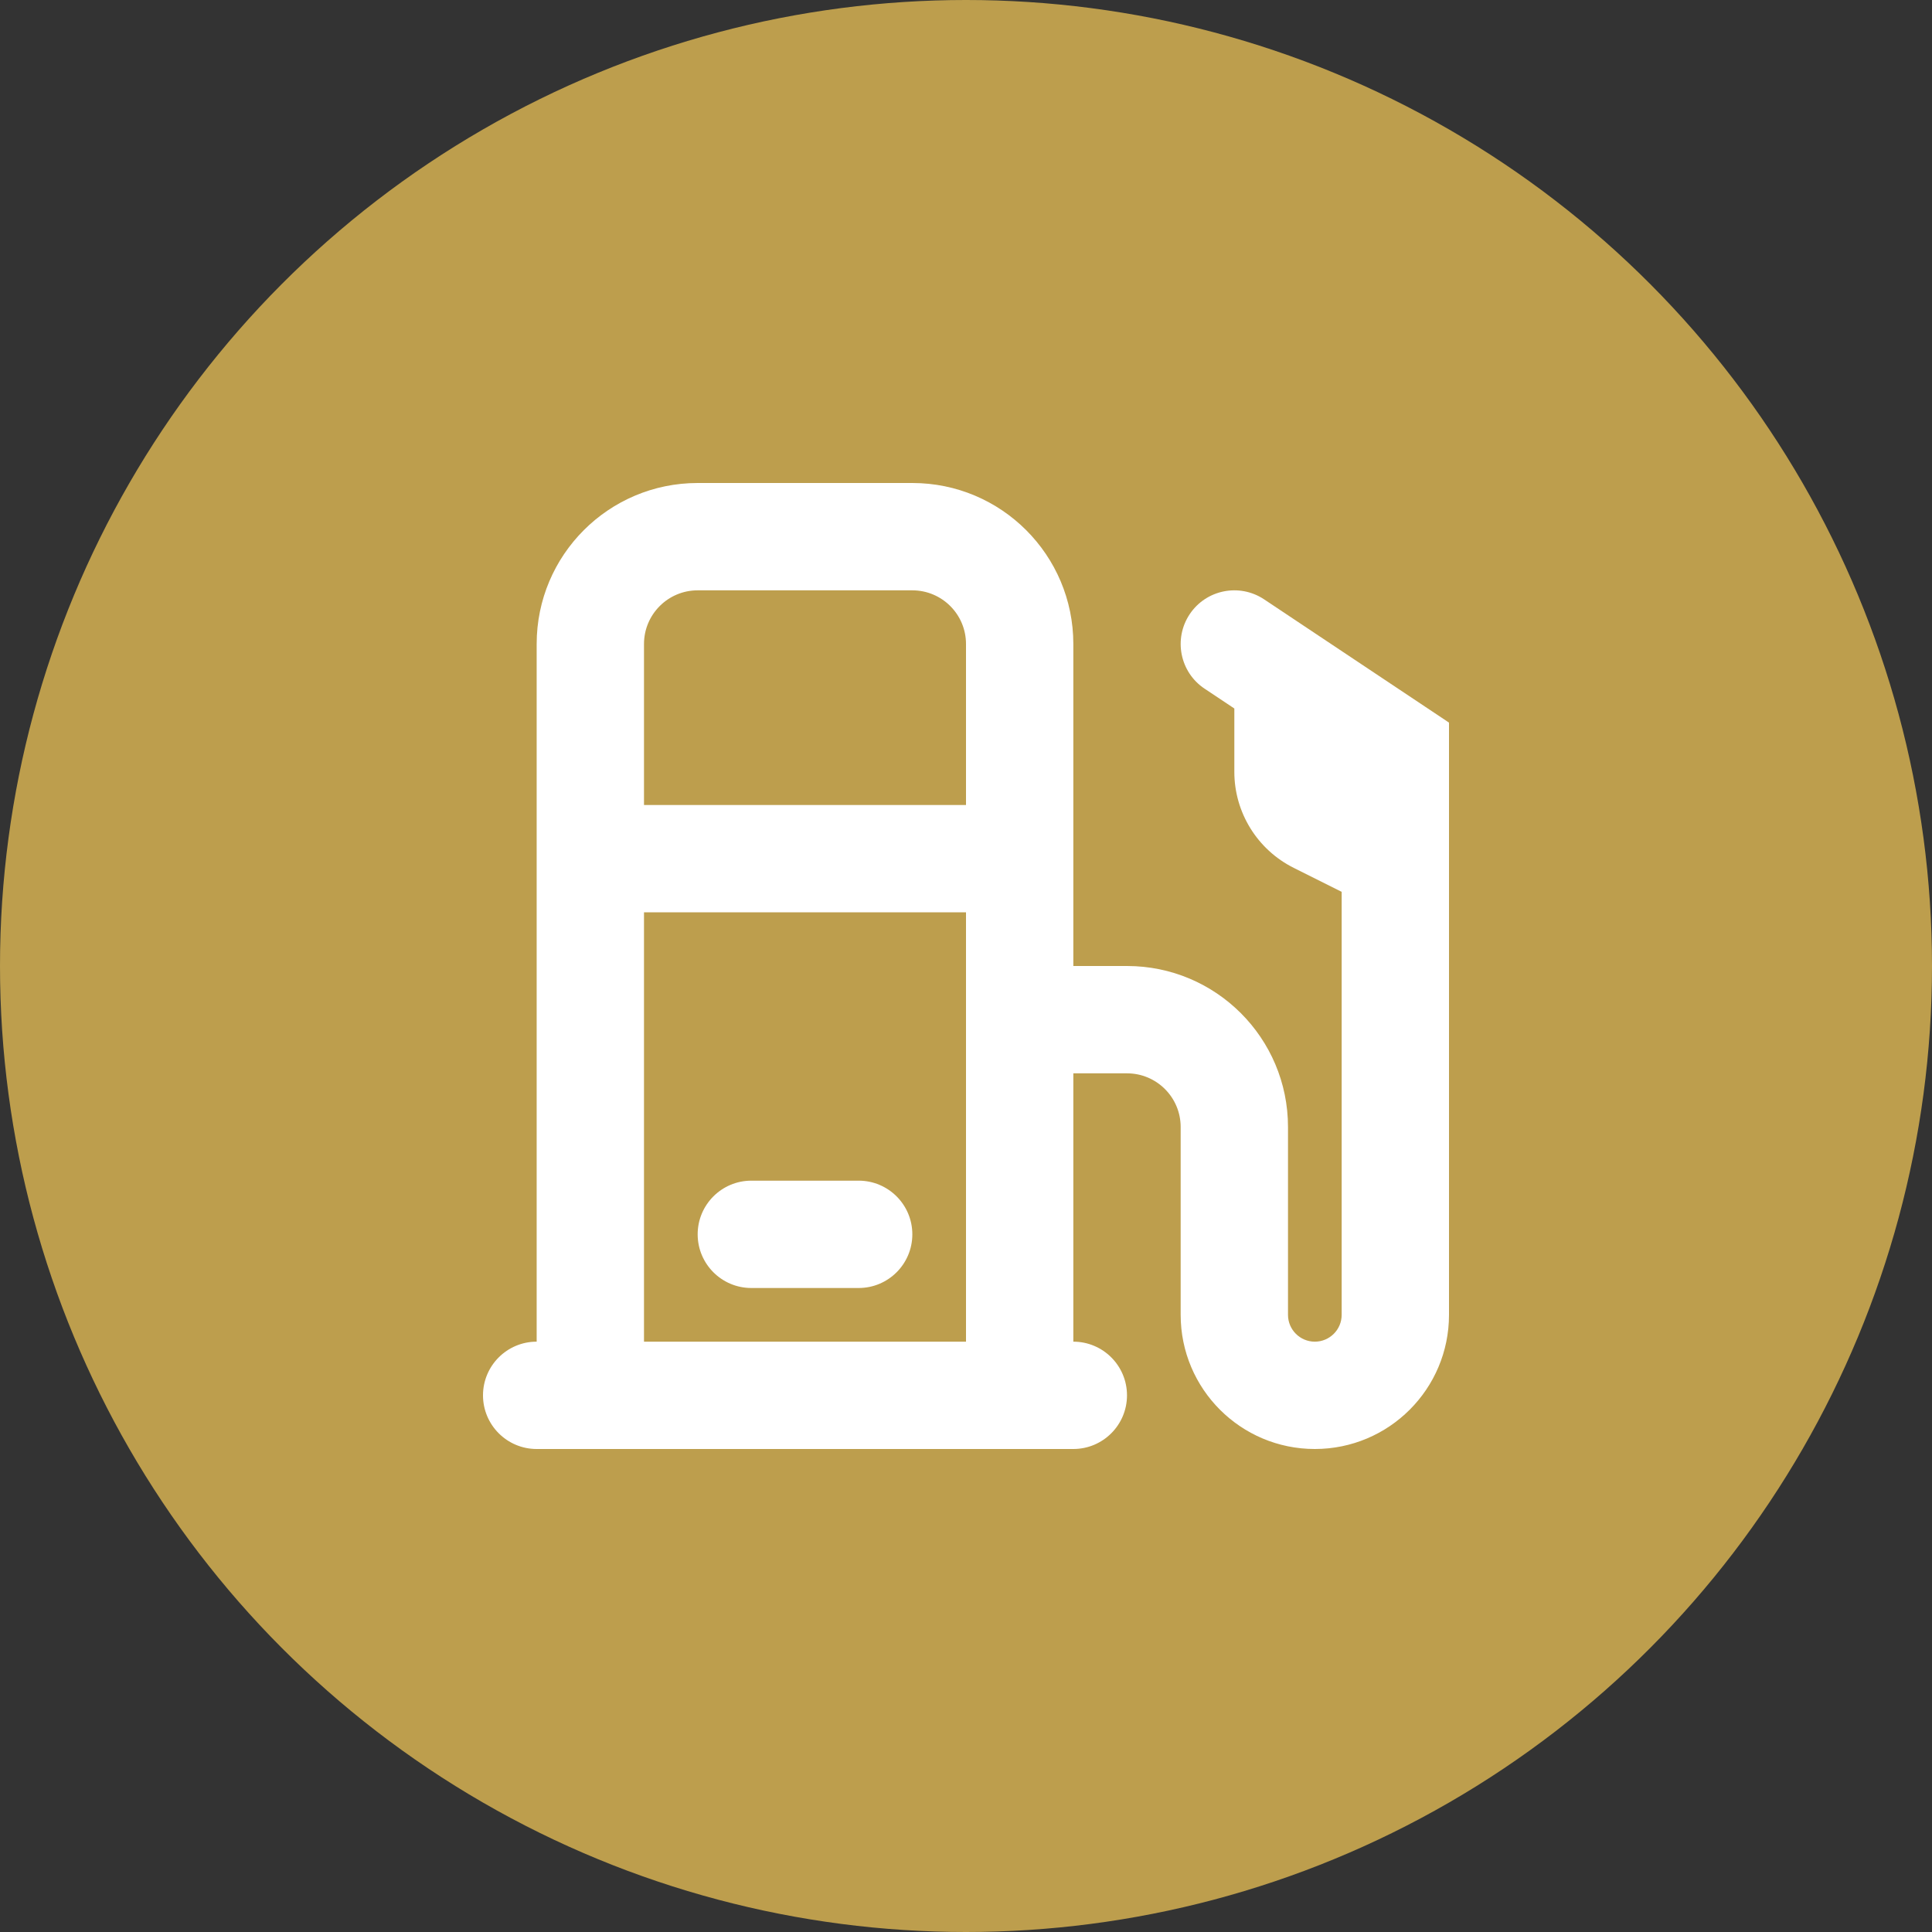
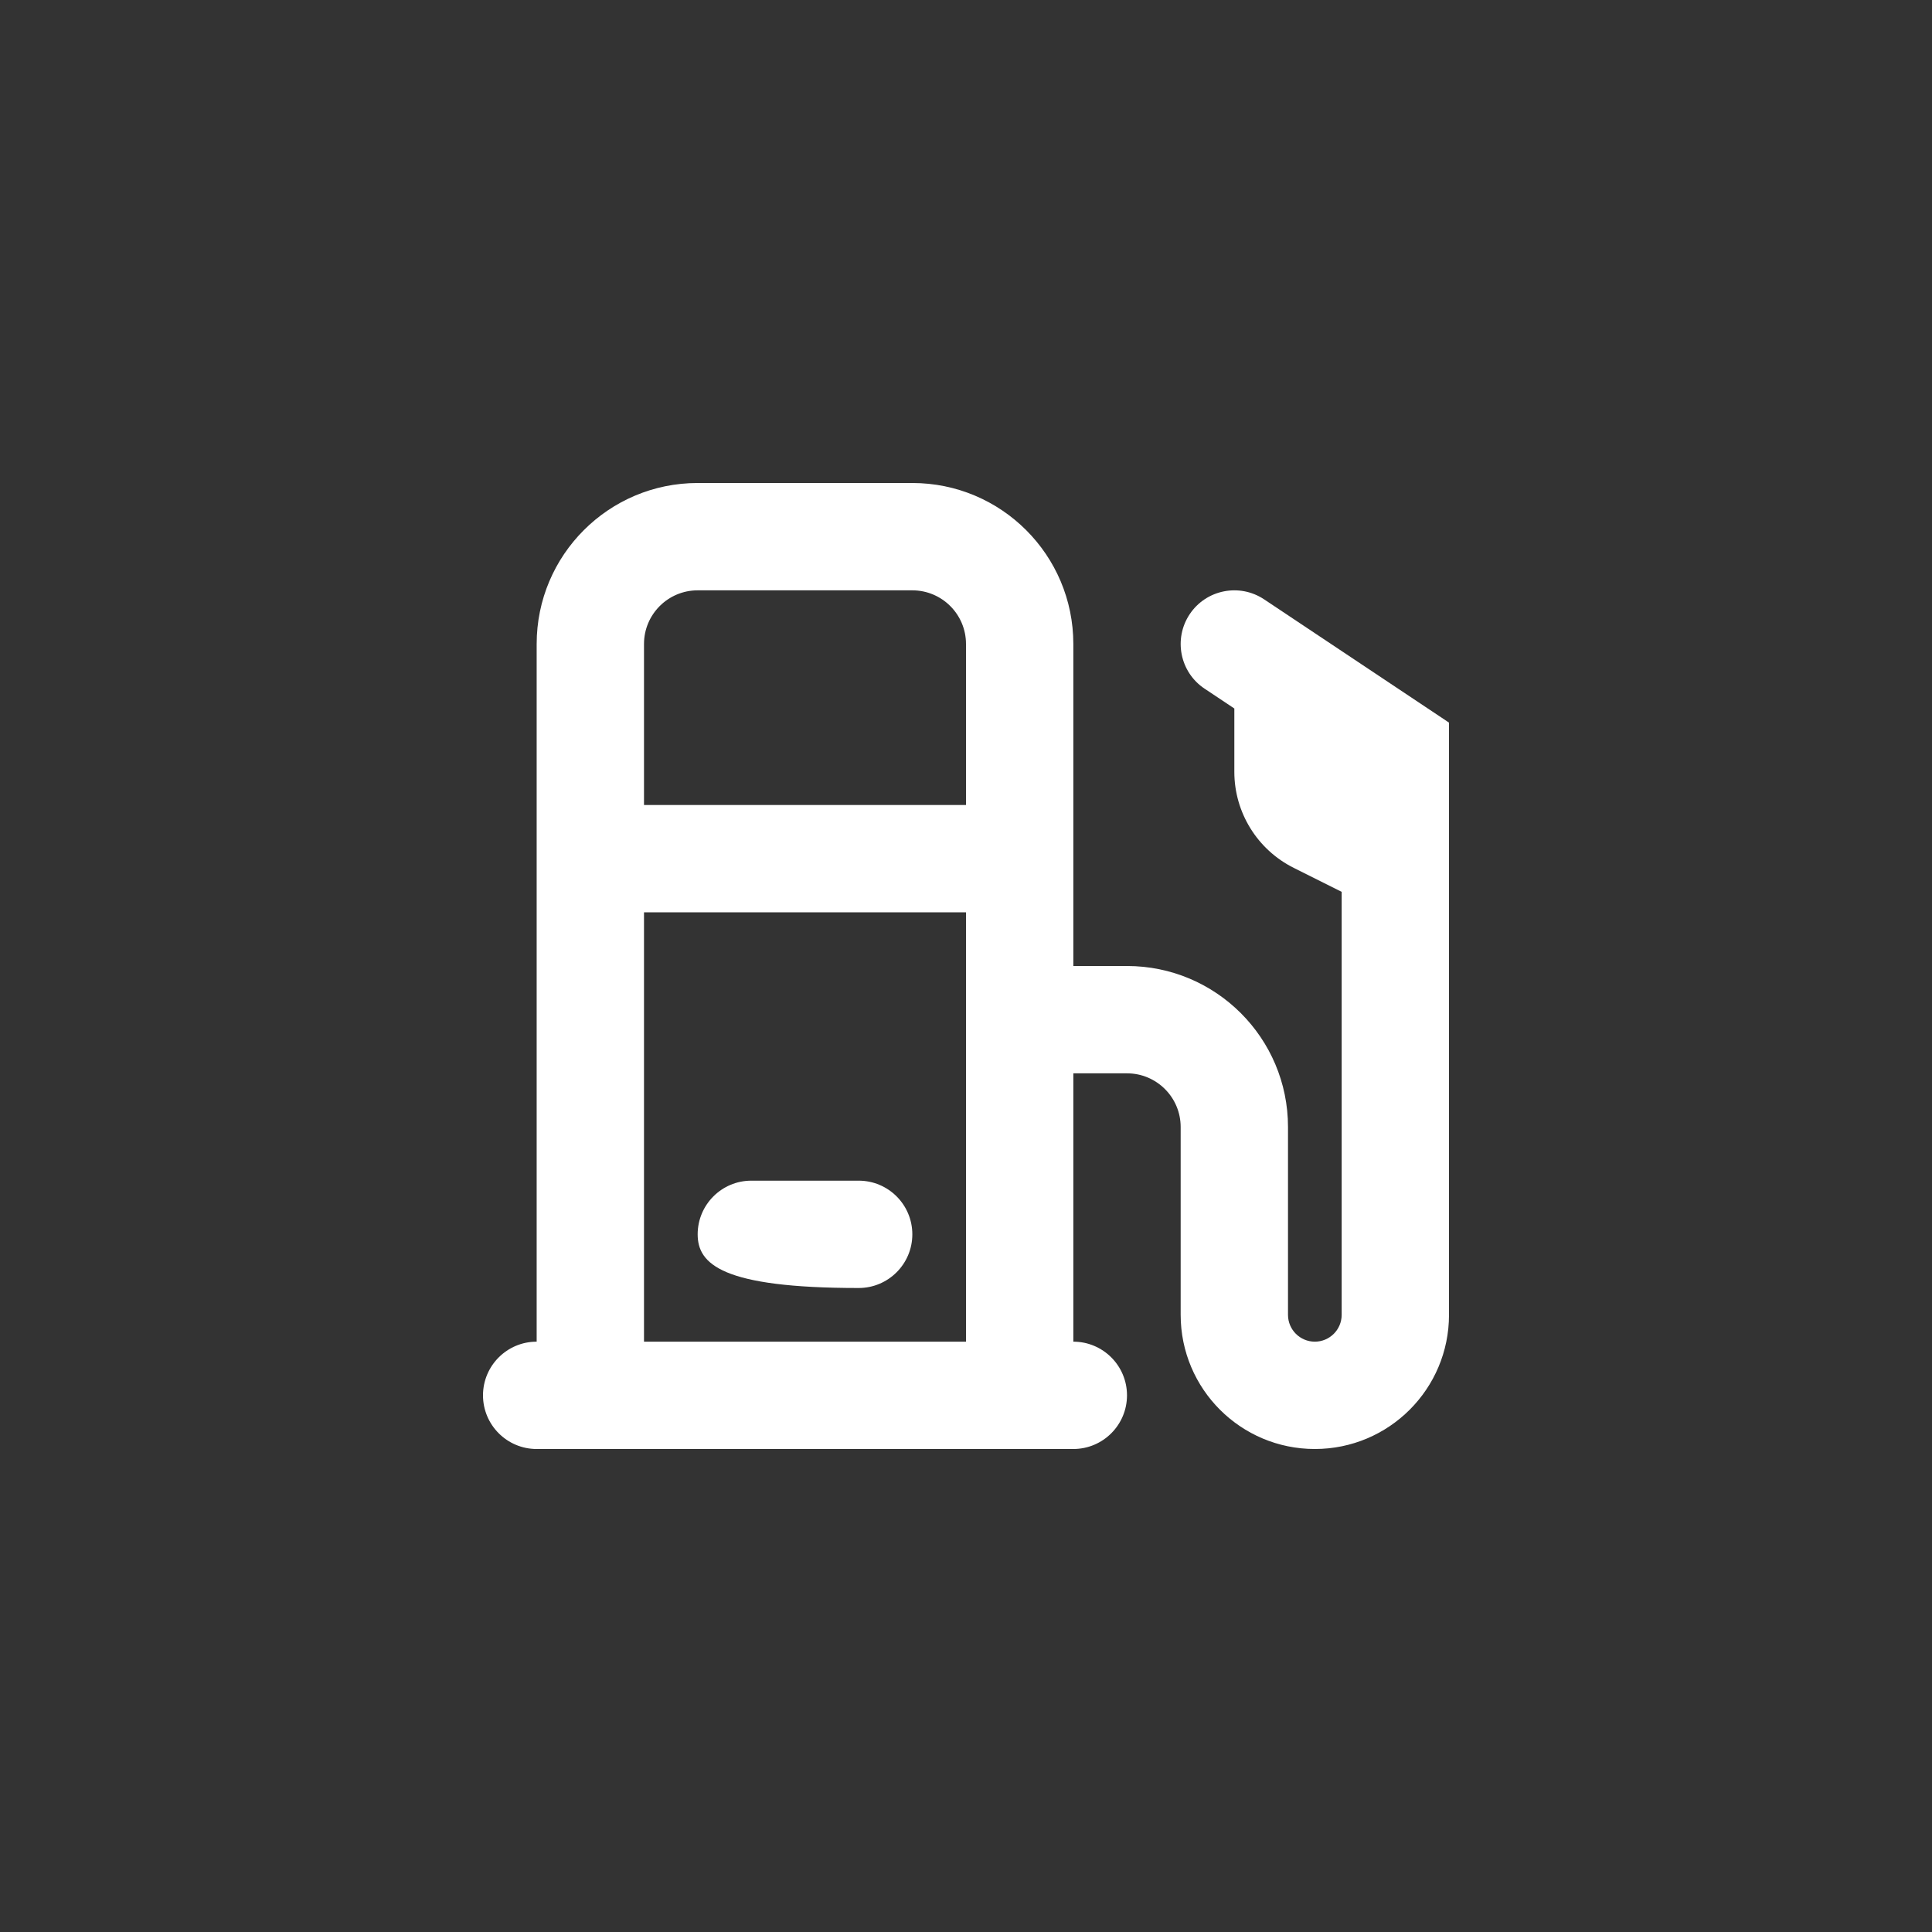
<svg xmlns="http://www.w3.org/2000/svg" width="36" height="36" viewBox="0 0 36 36" fill="none">
  <rect x="0" y="0" width="36" height="36" fill="#333333" stroke="none" />
-   <circle cx="18" cy="18" r="18" fill="#BD9E4D" />
-   <path fill-rule="evenodd" clip-rule="evenodd" d="M13 11H17C17.552 11 18 11.448 18 12V15H12V12C12 11.448 12.448 11 13 11ZM12 17V25H18V17H12ZM10 12V25C9.448 25 9 25.448 9 26C9 26.552 9.448 27 10 27H12H18H20C20.552 27 21 26.552 21 26C21 25.448 20.552 25 20 25V20H21C21.552 20 22 20.448 22 21V24.5C22 25.881 23.119 27 24.5 27C25.881 27 27 25.881 27 24.5V14V13.465L26.555 13.168L23.555 11.168C23.095 10.862 22.474 10.986 22.168 11.445C21.862 11.905 21.986 12.526 22.445 12.832L23 13.202V14.382C23 15.139 23.428 15.832 24.106 16.171L25 16.618V24.5C25 24.776 24.776 25 24.5 25C24.224 25 24 24.776 24 24.5V21C24 19.343 22.657 18 21 18H20V12C20 10.343 18.657 9 17 9H13C11.343 9 10 10.343 10 12ZM13 23C13 22.448 13.448 22 14 22H16C16.552 22 17 22.448 17 23C17 23.552 16.552 24 16 24H14C13.448 24 13 23.552 13 23Z" fill="white" />
+   <path fill-rule="evenodd" clip-rule="evenodd" d="M13 11H17C17.552 11 18 11.448 18 12V15H12V12C12 11.448 12.448 11 13 11ZM12 17V25H18V17H12ZM10 12V25C9.448 25 9 25.448 9 26C9 26.552 9.448 27 10 27H12H18H20C20.552 27 21 26.552 21 26C21 25.448 20.552 25 20 25V20H21C21.552 20 22 20.448 22 21V24.5C22 25.881 23.119 27 24.5 27C25.881 27 27 25.881 27 24.5V14V13.465L26.555 13.168L23.555 11.168C23.095 10.862 22.474 10.986 22.168 11.445C21.862 11.905 21.986 12.526 22.445 12.832L23 13.202V14.382C23 15.139 23.428 15.832 24.106 16.171L25 16.618V24.5C25 24.776 24.776 25 24.5 25C24.224 25 24 24.776 24 24.5V21C24 19.343 22.657 18 21 18H20V12C20 10.343 18.657 9 17 9H13C11.343 9 10 10.343 10 12ZM13 23C13 22.448 13.448 22 14 22H16C16.552 22 17 22.448 17 23C17 23.552 16.552 24 16 24C13.448 24 13 23.552 13 23Z" fill="white" />
</svg>